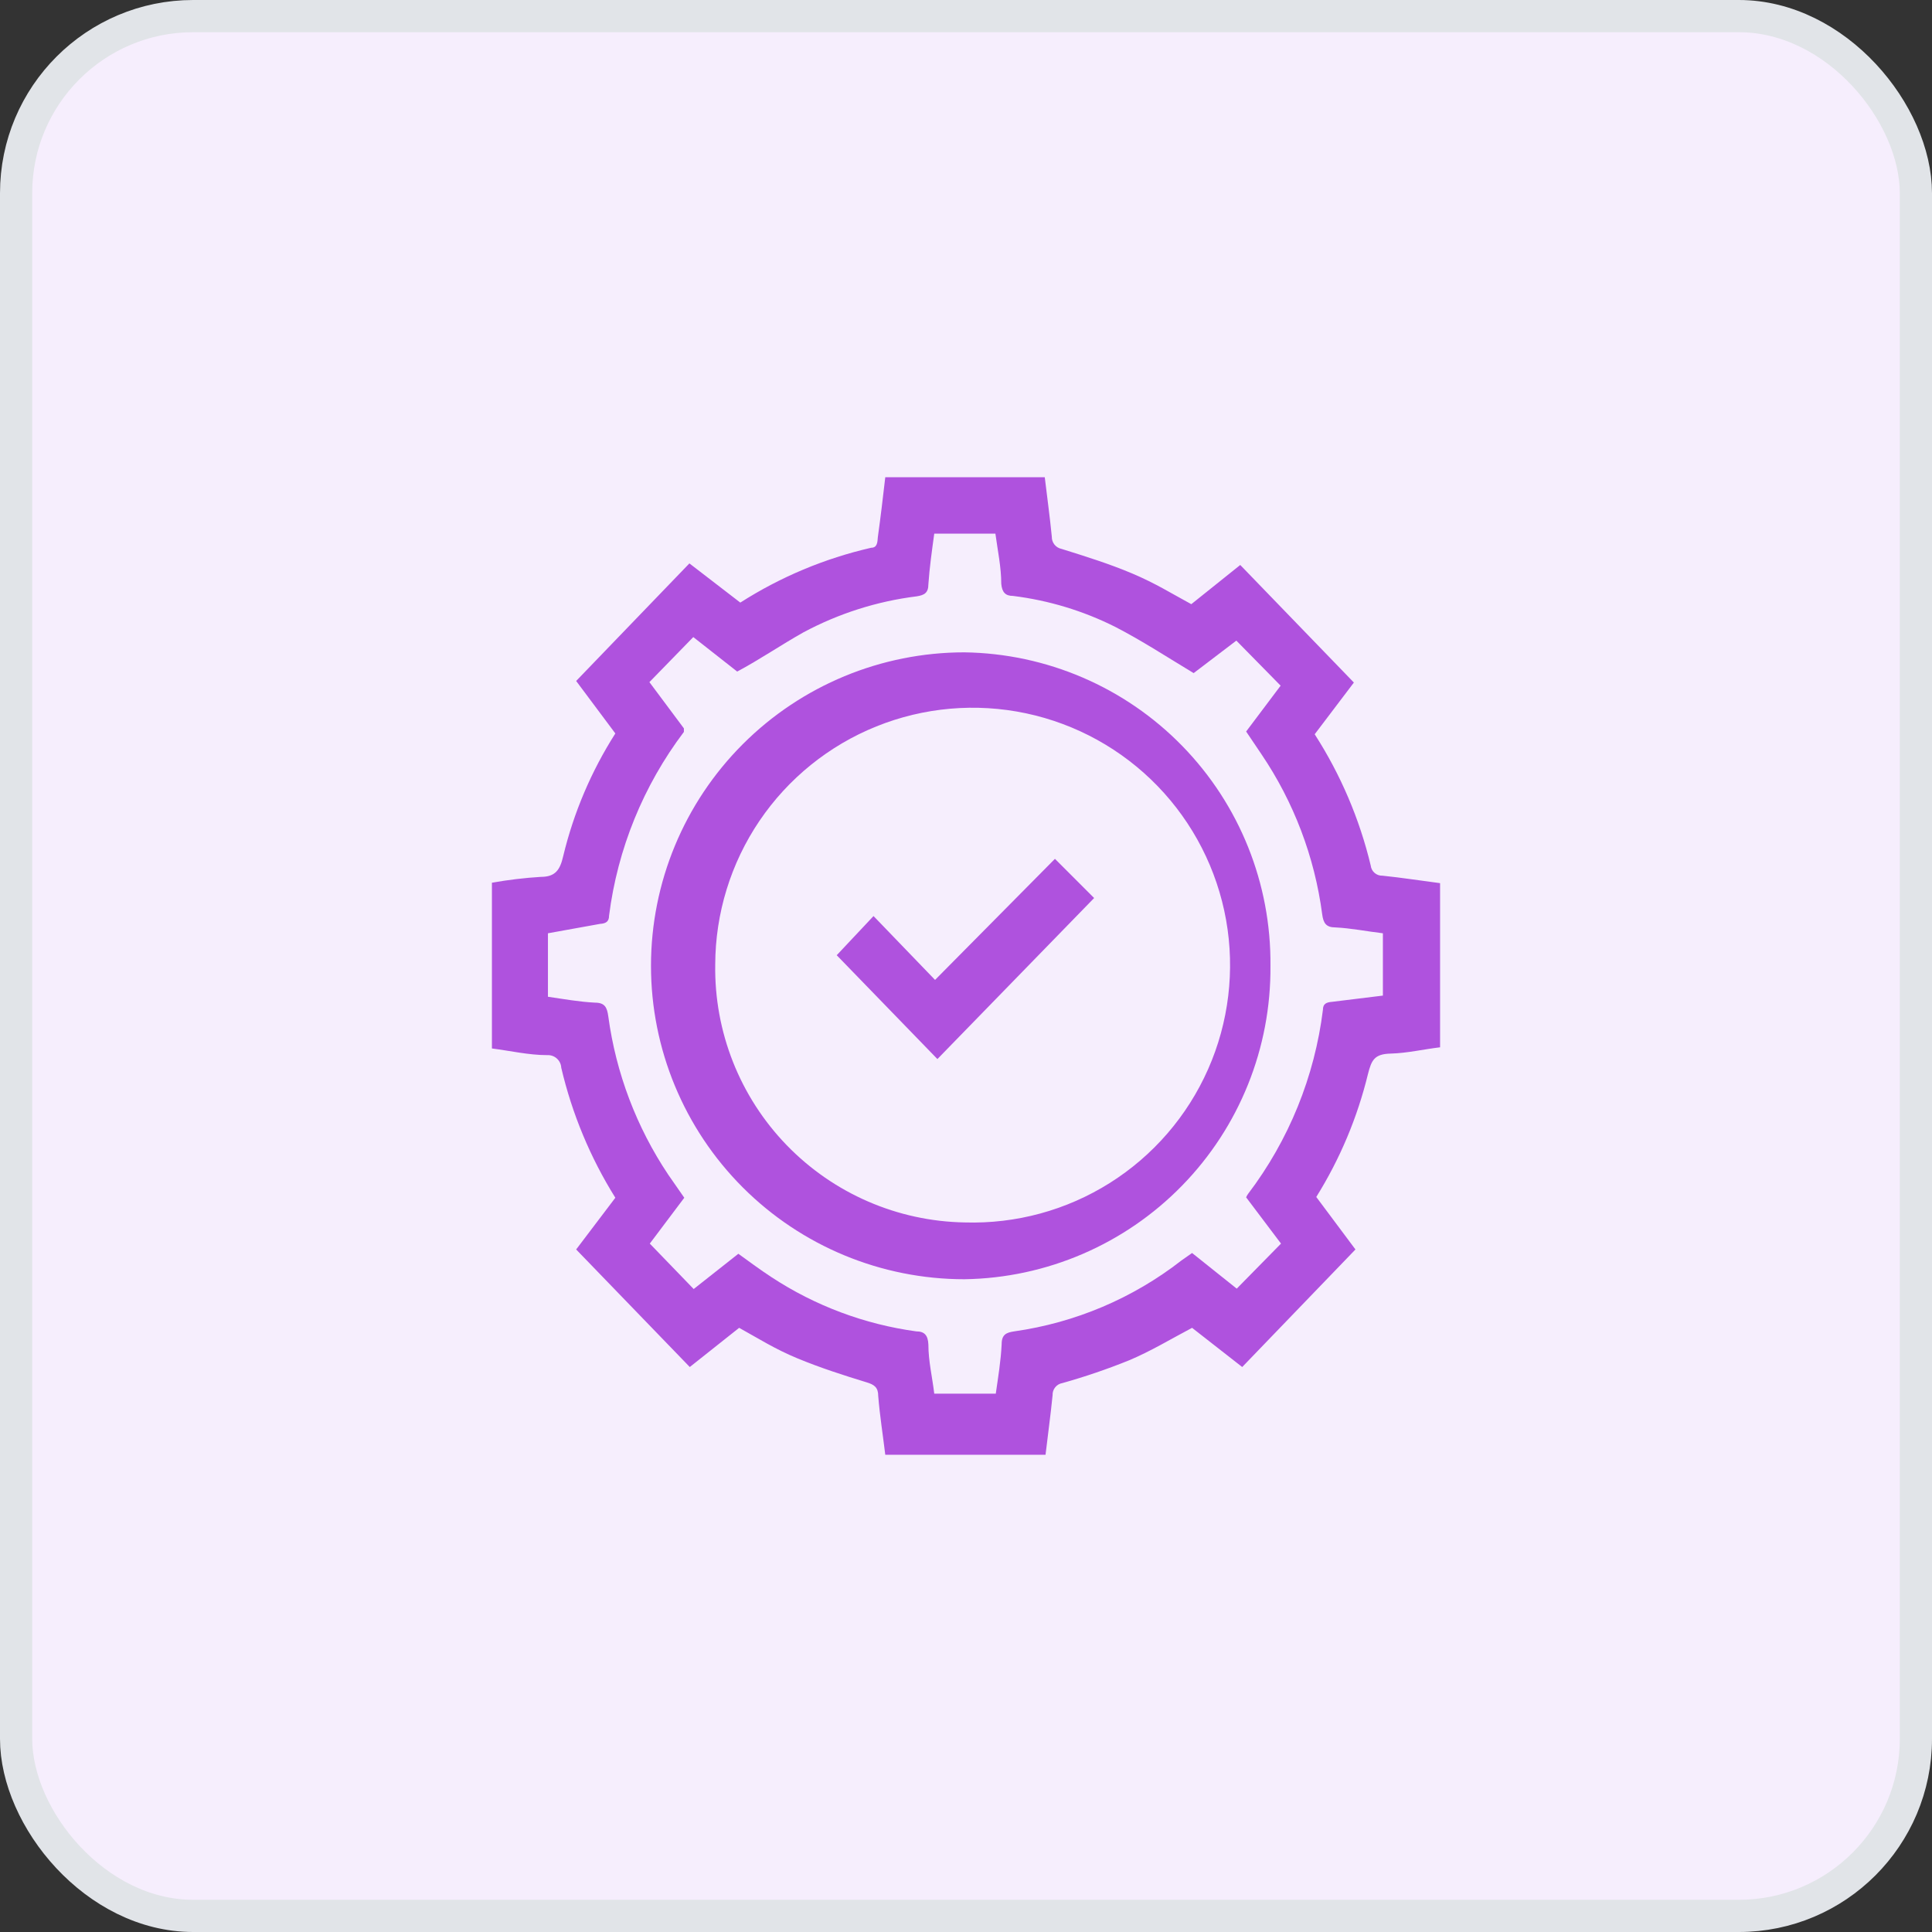
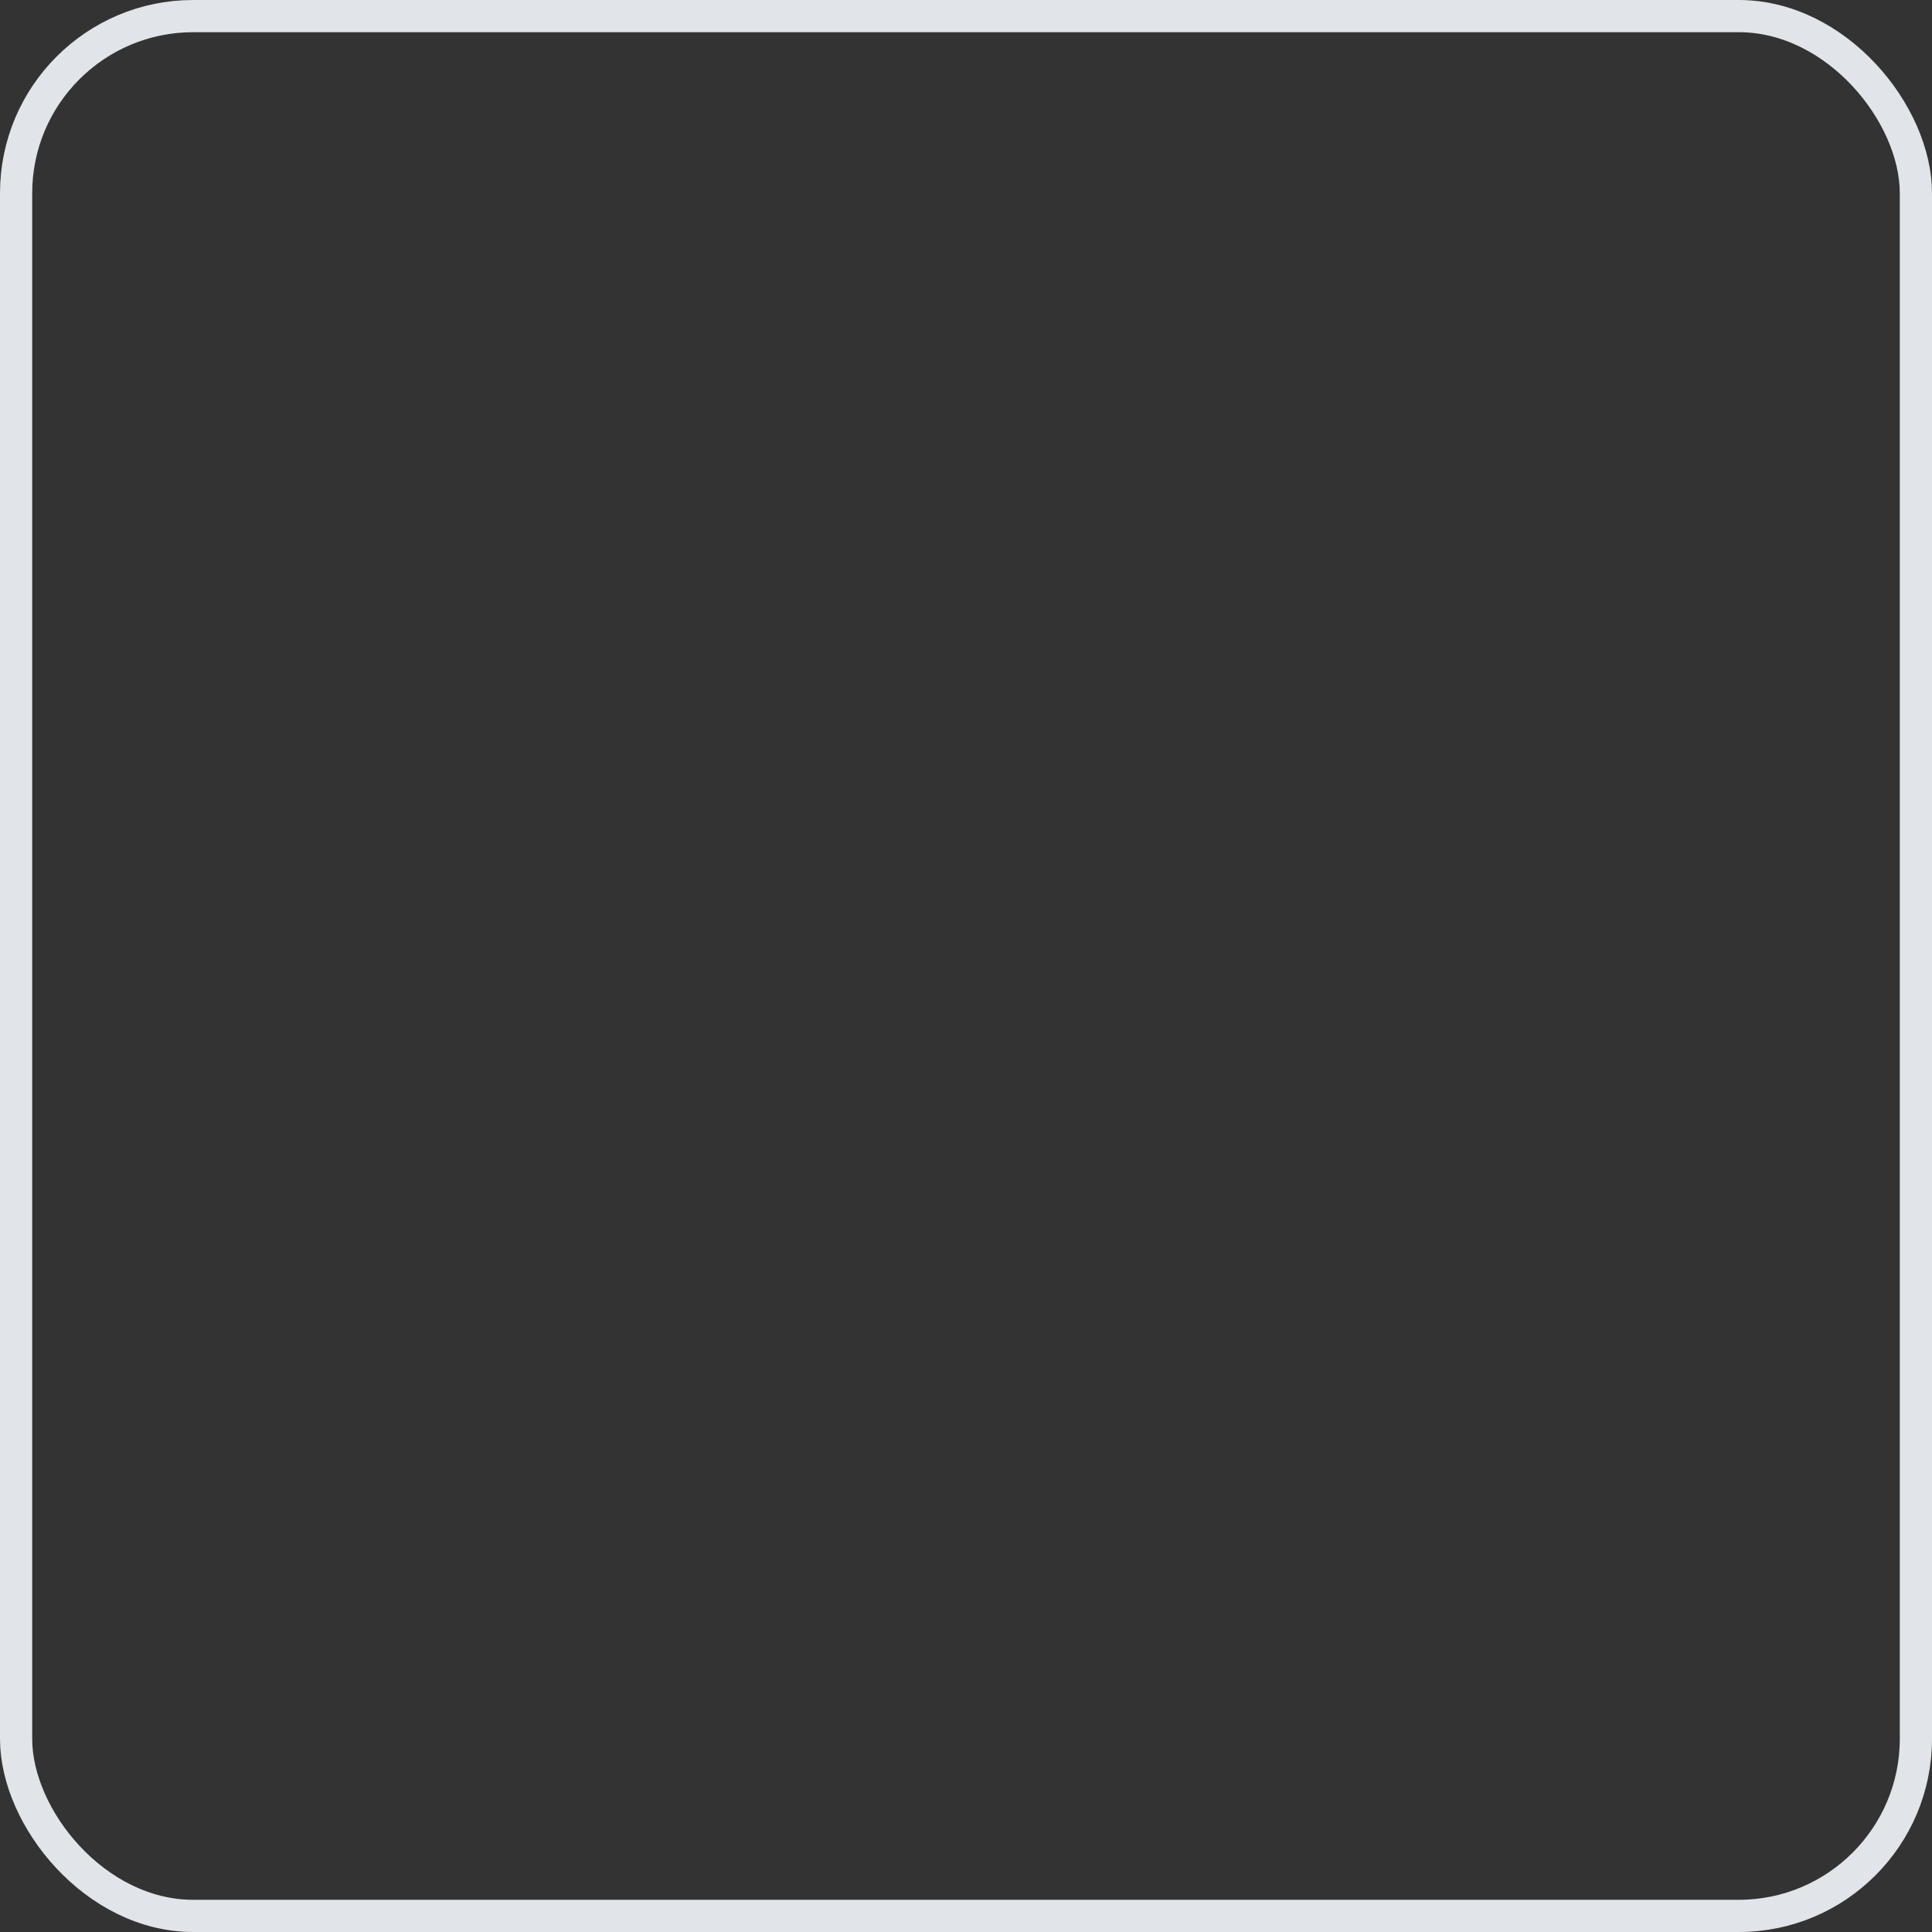
<svg xmlns="http://www.w3.org/2000/svg" width="60" height="60" viewBox="0 0 60 60" fill="none">
  <rect x="0" y="0" width="60" height="60" fill="#333333" stroke="none" />
-   <rect x="0.5" y="0.5" width="59" height="59" rx="5.5" fill="#F6EEFD" />
-   <path d="M27.493 14.821H32.446C32.519 15.441 32.604 16.037 32.665 16.67C32.663 16.759 32.693 16.845 32.748 16.914C32.804 16.983 32.882 17.03 32.969 17.047C33.711 17.279 34.453 17.51 35.171 17.814C35.889 18.118 36.388 18.434 36.997 18.763L38.517 17.546L42.046 21.197L40.829 22.803C41.634 24.055 42.222 25.432 42.569 26.879C42.579 26.968 42.621 27.051 42.689 27.109C42.757 27.168 42.845 27.199 42.934 27.195C43.531 27.256 44.151 27.354 44.723 27.427V32.525C44.212 32.586 43.701 32.707 43.19 32.72C42.679 32.732 42.594 32.926 42.484 33.352C42.156 34.703 41.614 35.993 40.878 37.173L42.095 38.803L38.578 42.454L37.021 41.237C36.352 41.59 35.731 41.967 35.062 42.247C34.386 42.52 33.695 42.756 32.993 42.953C32.905 42.968 32.826 43.014 32.77 43.084C32.714 43.153 32.685 43.241 32.689 43.33C32.628 43.95 32.543 44.547 32.47 45.179H27.493C27.42 44.571 27.323 43.963 27.274 43.354C27.274 43.087 27.153 43.001 26.909 42.928C26.191 42.709 25.474 42.478 24.768 42.186C24.062 41.894 23.551 41.566 22.955 41.237L21.422 42.454L17.893 38.803L19.11 37.197C18.332 35.952 17.765 34.587 17.43 33.158C17.427 33.103 17.414 33.05 17.39 33.001C17.366 32.952 17.333 32.908 17.292 32.872C17.252 32.836 17.204 32.808 17.153 32.79C17.101 32.772 17.047 32.765 16.992 32.768C16.421 32.768 15.849 32.634 15.277 32.561V27.414C15.78 27.324 16.288 27.263 16.798 27.232C17.248 27.232 17.394 27.013 17.491 26.587C17.816 25.236 18.363 23.95 19.11 22.778L17.893 21.148L21.41 17.497L22.991 18.714C24.238 17.917 25.613 17.341 27.055 17.011C27.25 17.011 27.25 16.828 27.262 16.682C27.347 16.074 27.42 15.453 27.493 14.821ZM37.07 20.904C36.242 20.406 35.463 19.895 34.636 19.469C33.64 18.969 32.566 18.644 31.46 18.507C31.229 18.507 31.119 18.398 31.095 18.13C31.095 17.619 30.986 17.108 30.913 16.573H29.014C28.941 17.108 28.868 17.619 28.832 18.142C28.832 18.41 28.71 18.483 28.467 18.52C27.236 18.673 26.044 19.053 24.95 19.639C24.257 20.028 23.6 20.479 22.894 20.856L21.531 19.785L20.168 21.184L21.239 22.62V22.73C19.98 24.397 19.179 26.364 18.915 28.436C18.915 28.631 18.805 28.68 18.635 28.692L17.017 28.984V30.955C17.516 31.028 17.99 31.113 18.477 31.138C18.781 31.138 18.854 31.284 18.891 31.564C19.129 33.323 19.766 35.004 20.752 36.479L21.251 37.197L20.18 38.621L21.543 40.032L22.93 38.937C23.283 39.193 23.612 39.436 23.965 39.667C25.318 40.554 26.852 41.128 28.455 41.347C28.71 41.347 28.82 41.468 28.832 41.76C28.832 42.271 28.954 42.77 29.014 43.281H30.925C30.998 42.77 31.083 42.259 31.107 41.748C31.107 41.444 31.253 41.383 31.497 41.347C33.391 41.079 35.183 40.32 36.692 39.144L37.021 38.913L38.408 40.02L39.783 38.621L38.7 37.185C38.715 37.146 38.736 37.109 38.761 37.076C40.027 35.408 40.828 33.435 41.085 31.357C41.085 31.174 41.194 31.126 41.365 31.113L42.947 30.919V28.984C42.436 28.923 41.961 28.826 41.474 28.802C41.182 28.802 41.097 28.668 41.061 28.388C40.826 26.609 40.18 24.909 39.175 23.423L38.7 22.718L39.771 21.294L38.396 19.895L37.07 20.904Z" fill="#AF52DE" />
-   <path d="M39.455 29.994C39.477 32.543 38.491 34.997 36.71 36.821C34.93 38.645 32.5 39.69 29.951 39.728C27.37 39.728 24.894 38.703 23.068 36.877C21.243 35.051 20.217 32.576 20.217 29.994C20.217 27.412 21.243 24.936 23.068 23.111C24.894 21.285 27.37 20.259 29.951 20.259C32.501 20.295 34.933 21.339 36.714 23.164C38.495 24.988 39.48 27.444 39.455 29.994ZM29.963 37.964C31.554 38.012 33.122 37.585 34.468 36.737C35.814 35.889 36.876 34.659 37.519 33.204C38.162 31.749 38.356 30.135 38.077 28.569C37.797 27.003 37.057 25.556 35.951 24.413C34.844 23.27 33.422 22.483 31.866 22.153C30.309 21.823 28.69 21.965 27.215 22.56C25.74 23.155 24.476 24.177 23.584 25.495C22.693 26.813 22.216 28.366 22.212 29.957C22.18 32.047 22.978 34.063 24.431 35.564C25.885 37.066 27.874 37.929 29.963 37.964Z" fill="#AF52DE" />
-   <path d="M32.762 26.672L33.979 27.889L29.112 32.89L25.985 29.665L27.128 28.449L29.039 30.432L32.762 26.672Z" fill="#AF52DE" />
  <rect x="0.5" y="0.5" width="59" height="59" rx="5.5" stroke="#E1E4E8" />
</svg>